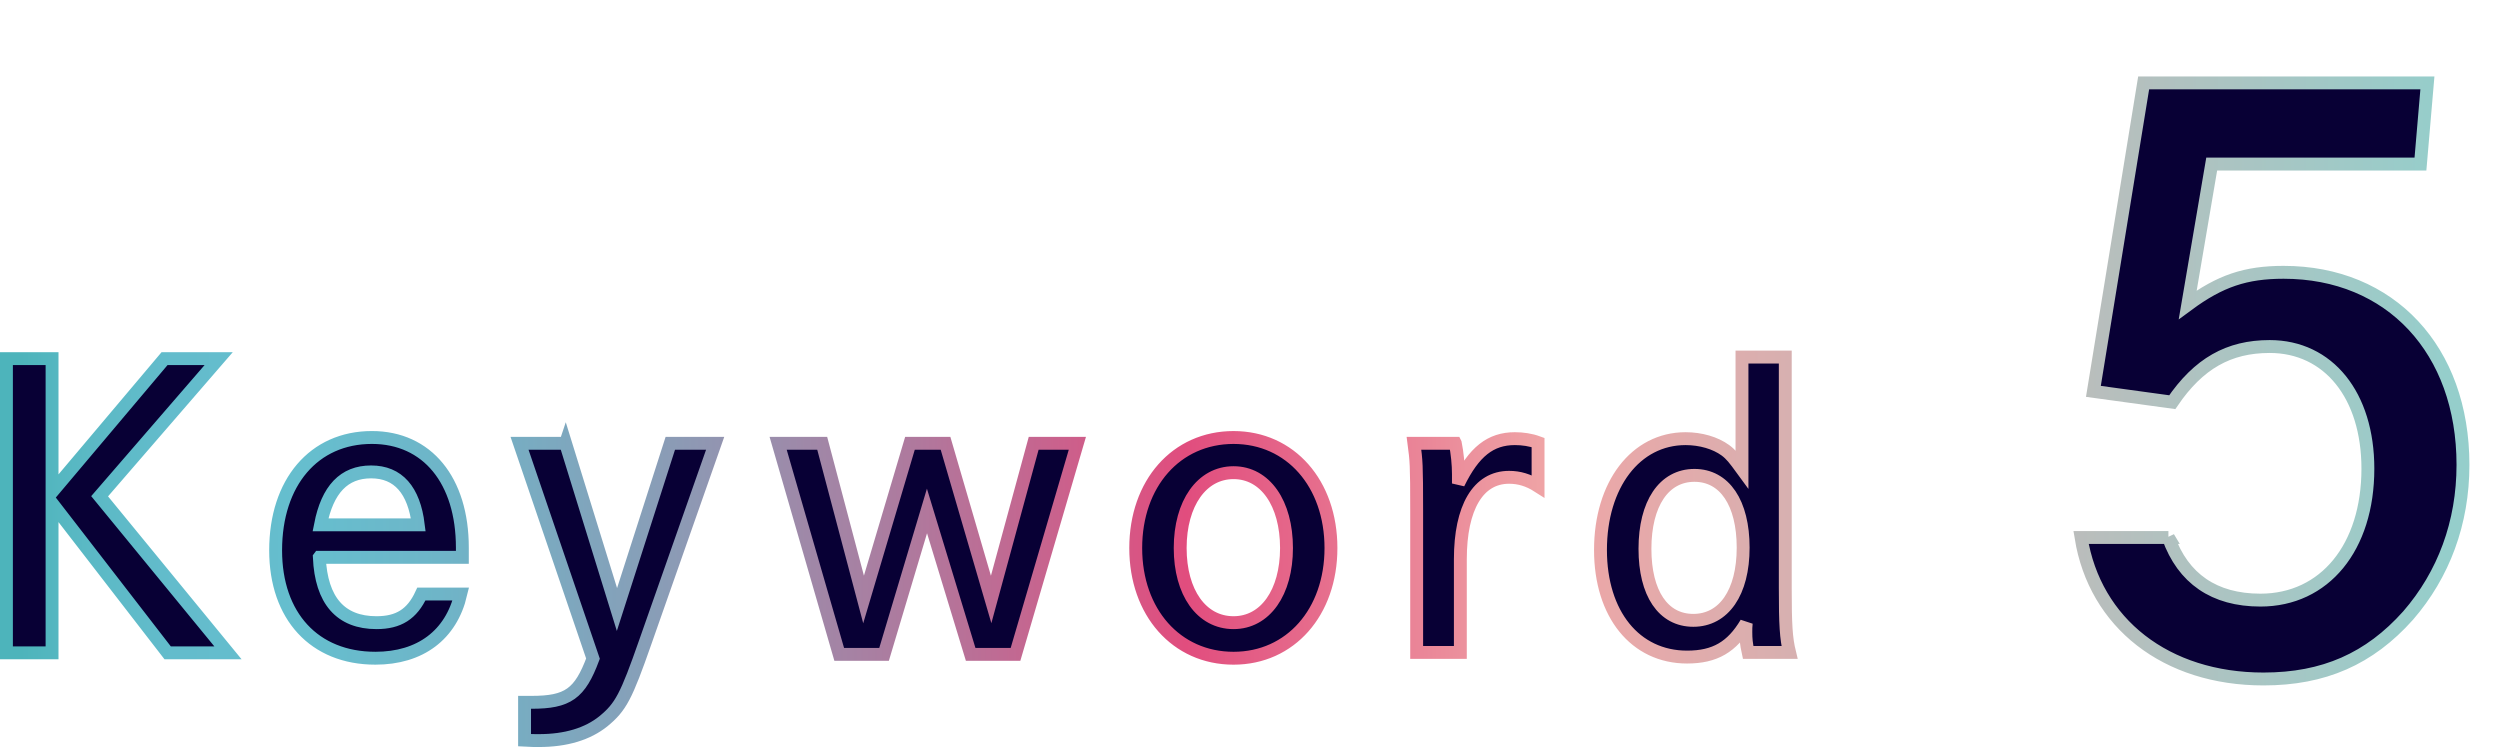
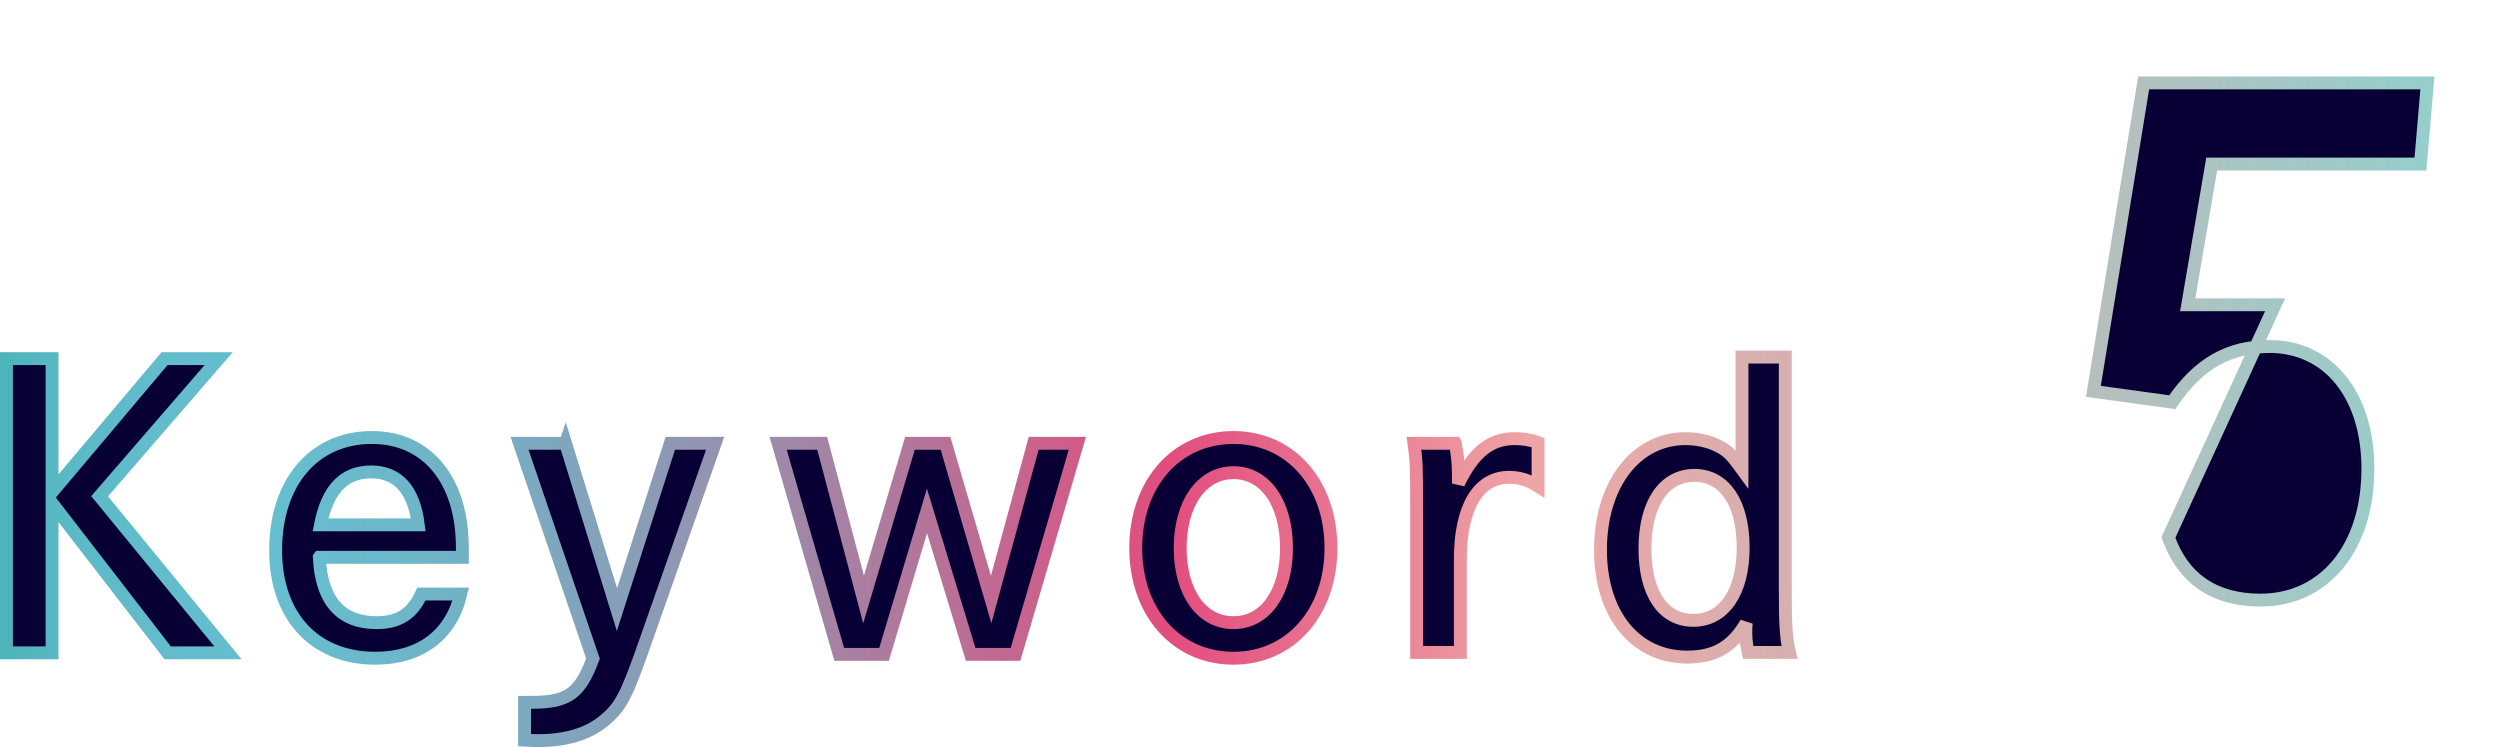
<svg xmlns="http://www.w3.org/2000/svg" width="194" height="58" viewBox="0 0 194 58">
  <defs>
    <linearGradient id="grad" x1="0" y1="0" x2="1" y2="0" gradientUnits="objectBoundingBox">
      <stop offset="0" stop-color="#4db4bb" />
      <stop offset=".028" stop-color="#5bb9c5" />
      <stop offset=".063" stop-color="#63bccc" />
      <stop offset=".12" stop-color="#66bece" />
      <stop offset=".172" stop-color="#6eb5c8" />
      <stop offset=".257" stop-color="#879fb8" />
      <stop offset=".365" stop-color="#ae7a9e" />
      <stop offset=".48" stop-color="#e14d7e" />
      <stop offset=".63" stop-color="#efa5a6" />
      <stop offset="1" stop-color="#95cecb" />
    </linearGradient>
    <style>path{fill:#080035;stroke:url(#grad)}</style>
  </defs>
-   <path d="m12.769,27.83h4.2l-9.239,10.68,9.959,12.149h-4.68l-8.97-11.609v11.609H.5v-22.829h3.54v10.35l8.729-10.35Zm12.01,15.42c.15,3.359,1.65,5.069,4.44,5.069,1.71,0,2.76-.66,3.48-2.22h3.06c-.75,3.18-3.15,4.979-6.63,4.979-4.74,0-7.74-3.27-7.74-8.369,0-5.28,2.97-8.76,7.47-8.76,4.29,0,7.02,3.33,7.02,8.55v.75h-11.099Zm7.68-2.521c-.33-2.699-1.56-4.109-3.66-4.109s-3.39,1.35-3.93,4.109h7.59Zm11.427-6.329l3.99,12.899,4.14-12.899h3.48l-5.43,15.449c-1.47,4.2-1.89,5.01-3.24,6.12-1.23.99-2.91,1.5-5.01,1.5-.24,0-.63,0-1.11-.029v-2.94h.54c2.82,0,3.75-.66,4.77-3.39l-5.7-16.709h3.57Zm19.917,0l3.21,12.119,3.6-12.119h2.76l3.54,12.119,3.3-12.119h3.39l-4.8,16.379h-3.48l-3.39-11.129-3.33,11.129h-3.48l-4.74-16.379h3.42Zm31.919-.45c4.41,0,7.56,3.57,7.56,8.58,0,4.98-3.15,8.549-7.56,8.549-4.44,0-7.59-3.569-7.59-8.549,0-5.01,3.15-8.58,7.59-8.58Zm0,14.369c2.46,0,4.11-2.34,4.11-5.79,0-3.48-1.65-5.85-4.11-5.85s-4.14,2.37-4.14,5.85c0,3.45,1.65,5.79,4.14,5.79Zm17.211-13.919c.15.75.24,1.649.24,2.399v.72c1.2-2.46,2.49-3.48,4.38-3.48.6,0,1.23.09,1.8.3v3.39c-.75-.48-1.47-.69-2.25-.69-2.4,0-3.78,2.34-3.78,6.359v7.23h-3.39v-10.95c0-3.72-.03-3.899-.21-5.279h3.21Zm25.604,11.249c0,2.82.06,3.87.33,4.98h-3.21c-.15-.69-.18-1.05-.18-1.59,0-.24,0-.39.03-.69-1.11,1.86-2.43,2.64-4.59,2.64-4.02,0-6.72-3.33-6.72-8.31,0-5.07,2.73-8.64,6.6-8.64,1.17,0,2.31.33,3.09.9.45.33.72.69,1.29,1.47v-8.7h3.36v17.939Zm-10.889-3.06c0,3.45,1.41,5.55,3.75,5.55,2.37,0,3.87-2.16,3.87-5.64s-1.44-5.61-3.78-5.61c-2.37,0-3.84,2.19-3.84,5.7Zm40.619-.88c1.14,3.18,3.54,4.86,7.14,4.86,4.98,0,8.34-4.08,8.34-10.2,0-5.7-3.06-9.479-7.62-9.479-3.18,0-5.52,1.32-7.56,4.32l-6.12-.84,3.9-23.938h22.019l-.54,6.3h-16.199l-1.86,10.919c2.52-1.859,4.5-2.52,7.44-2.52,8.28,0,13.919,6,13.919,14.939,0,4.5-1.5,8.52-4.26,11.699-3,3.36-6.54,4.92-11.219,4.92-7.56,0-13.08-4.32-14.159-10.979h6.78Z" />
+   <path d="m12.769,27.83h4.2l-9.239,10.68,9.959,12.149h-4.68l-8.97-11.609v11.609H.5v-22.829h3.54v10.35l8.729-10.35Zm12.01,15.42c.15,3.359,1.65,5.069,4.44,5.069,1.71,0,2.76-.66,3.48-2.22h3.06c-.75,3.18-3.15,4.979-6.63,4.979-4.74,0-7.74-3.27-7.74-8.369,0-5.28,2.97-8.76,7.47-8.76,4.29,0,7.02,3.33,7.02,8.55v.75h-11.099Zm7.68-2.521c-.33-2.699-1.56-4.109-3.66-4.109s-3.39,1.35-3.93,4.109h7.59Zm11.427-6.329l3.99,12.899,4.14-12.899h3.48l-5.43,15.449c-1.47,4.2-1.89,5.01-3.24,6.12-1.23.99-2.91,1.5-5.01,1.5-.24,0-.63,0-1.11-.029v-2.94h.54c2.82,0,3.75-.66,4.77-3.39l-5.7-16.709h3.57Zm19.917,0l3.21,12.119,3.6-12.119h2.76l3.54,12.119,3.3-12.119h3.39l-4.8,16.379h-3.48l-3.39-11.129-3.33,11.129h-3.48l-4.74-16.379h3.42Zm31.919-.45c4.41,0,7.56,3.57,7.56,8.58,0,4.98-3.15,8.549-7.56,8.549-4.44,0-7.59-3.569-7.59-8.549,0-5.01,3.15-8.58,7.59-8.58Zm0,14.369c2.46,0,4.11-2.34,4.11-5.79,0-3.48-1.65-5.85-4.11-5.85s-4.14,2.37-4.14,5.85c0,3.45,1.65,5.79,4.14,5.79Zm17.211-13.919c.15.75.24,1.649.24,2.399v.72c1.2-2.46,2.49-3.48,4.38-3.48.6,0,1.23.09,1.8.3v3.39c-.75-.48-1.47-.69-2.25-.69-2.4,0-3.78,2.34-3.78,6.359v7.23h-3.39v-10.95c0-3.72-.03-3.899-.21-5.279h3.21Zm25.604,11.249c0,2.82.06,3.87.33,4.98h-3.21c-.15-.69-.18-1.05-.18-1.59,0-.24,0-.39.03-.69-1.11,1.86-2.43,2.64-4.59,2.64-4.02,0-6.72-3.33-6.72-8.31,0-5.07,2.73-8.64,6.6-8.64,1.17,0,2.31.33,3.09.9.45.33.72.69,1.29,1.47v-8.7h3.36v17.939Zm-10.889-3.06c0,3.45,1.41,5.55,3.75,5.55,2.37,0,3.87-2.16,3.87-5.64s-1.44-5.61-3.78-5.61c-2.37,0-3.84,2.19-3.84,5.7Zm40.619-.88c1.14,3.18,3.54,4.86,7.14,4.86,4.98,0,8.34-4.08,8.34-10.2,0-5.7-3.06-9.479-7.62-9.479-3.18,0-5.52,1.32-7.56,4.32l-6.12-.84,3.9-23.938h22.019l-.54,6.3h-16.199l-1.86,10.919h6.78Z" />
</svg>